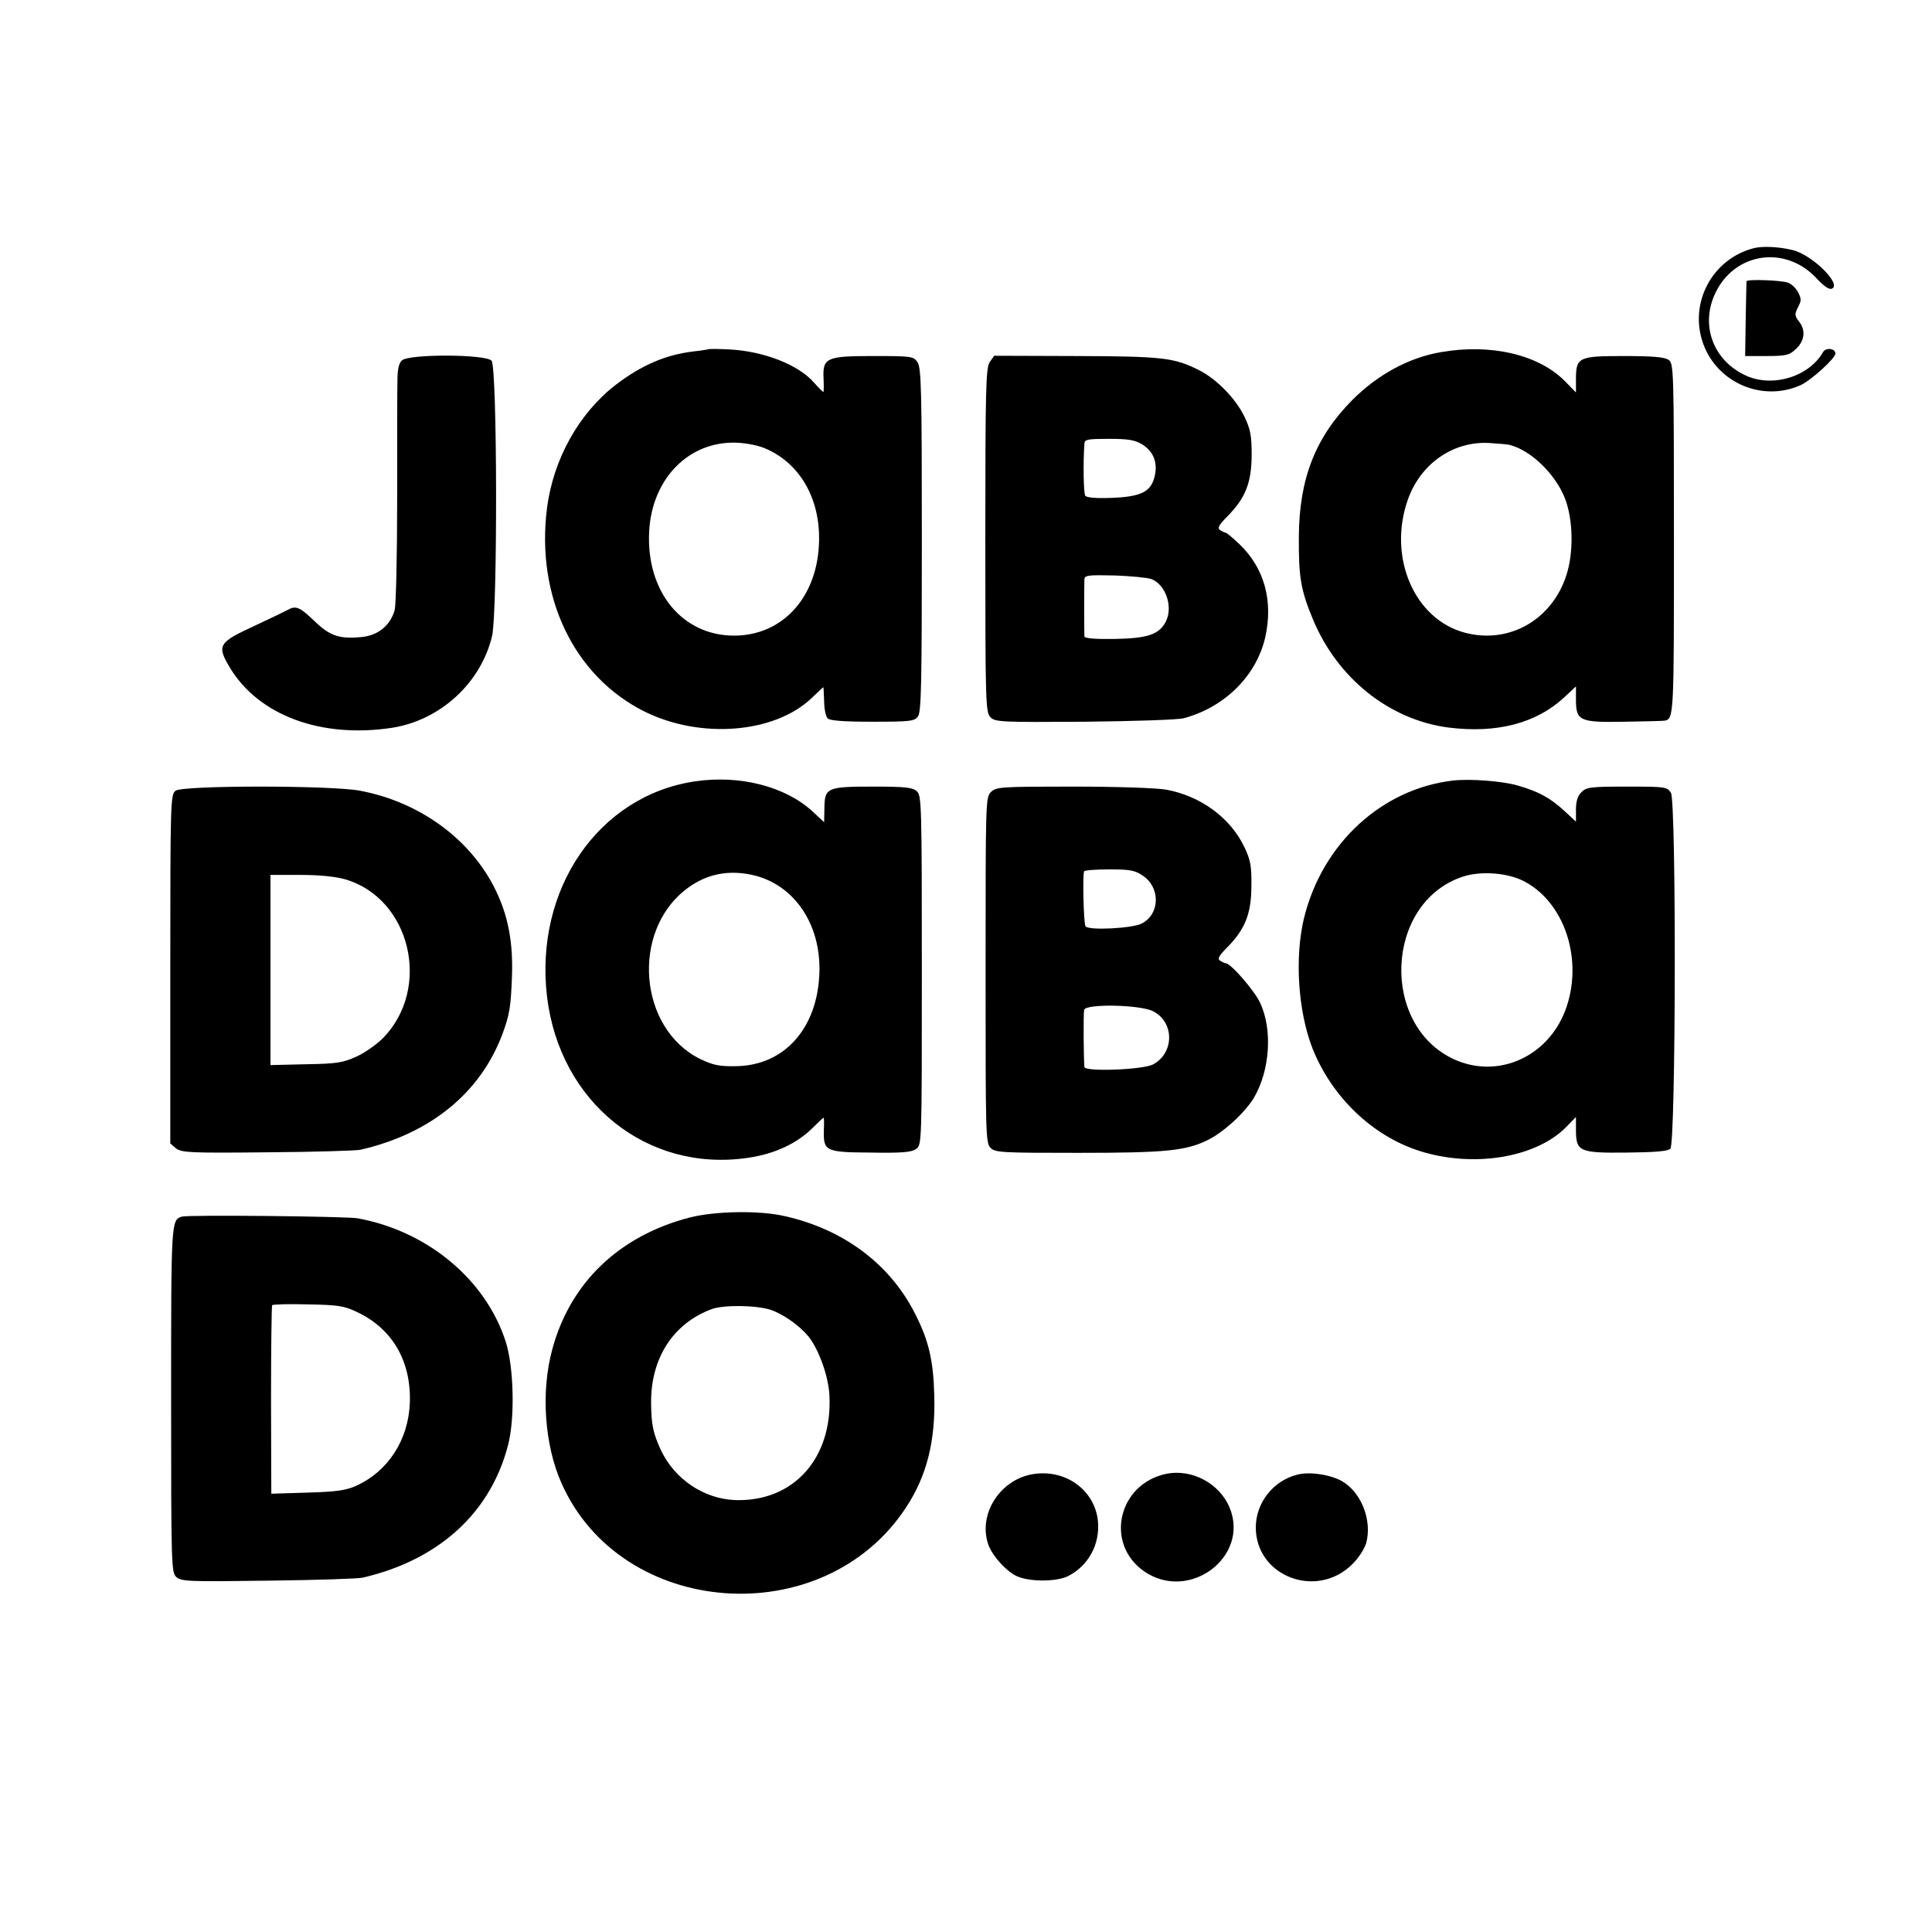
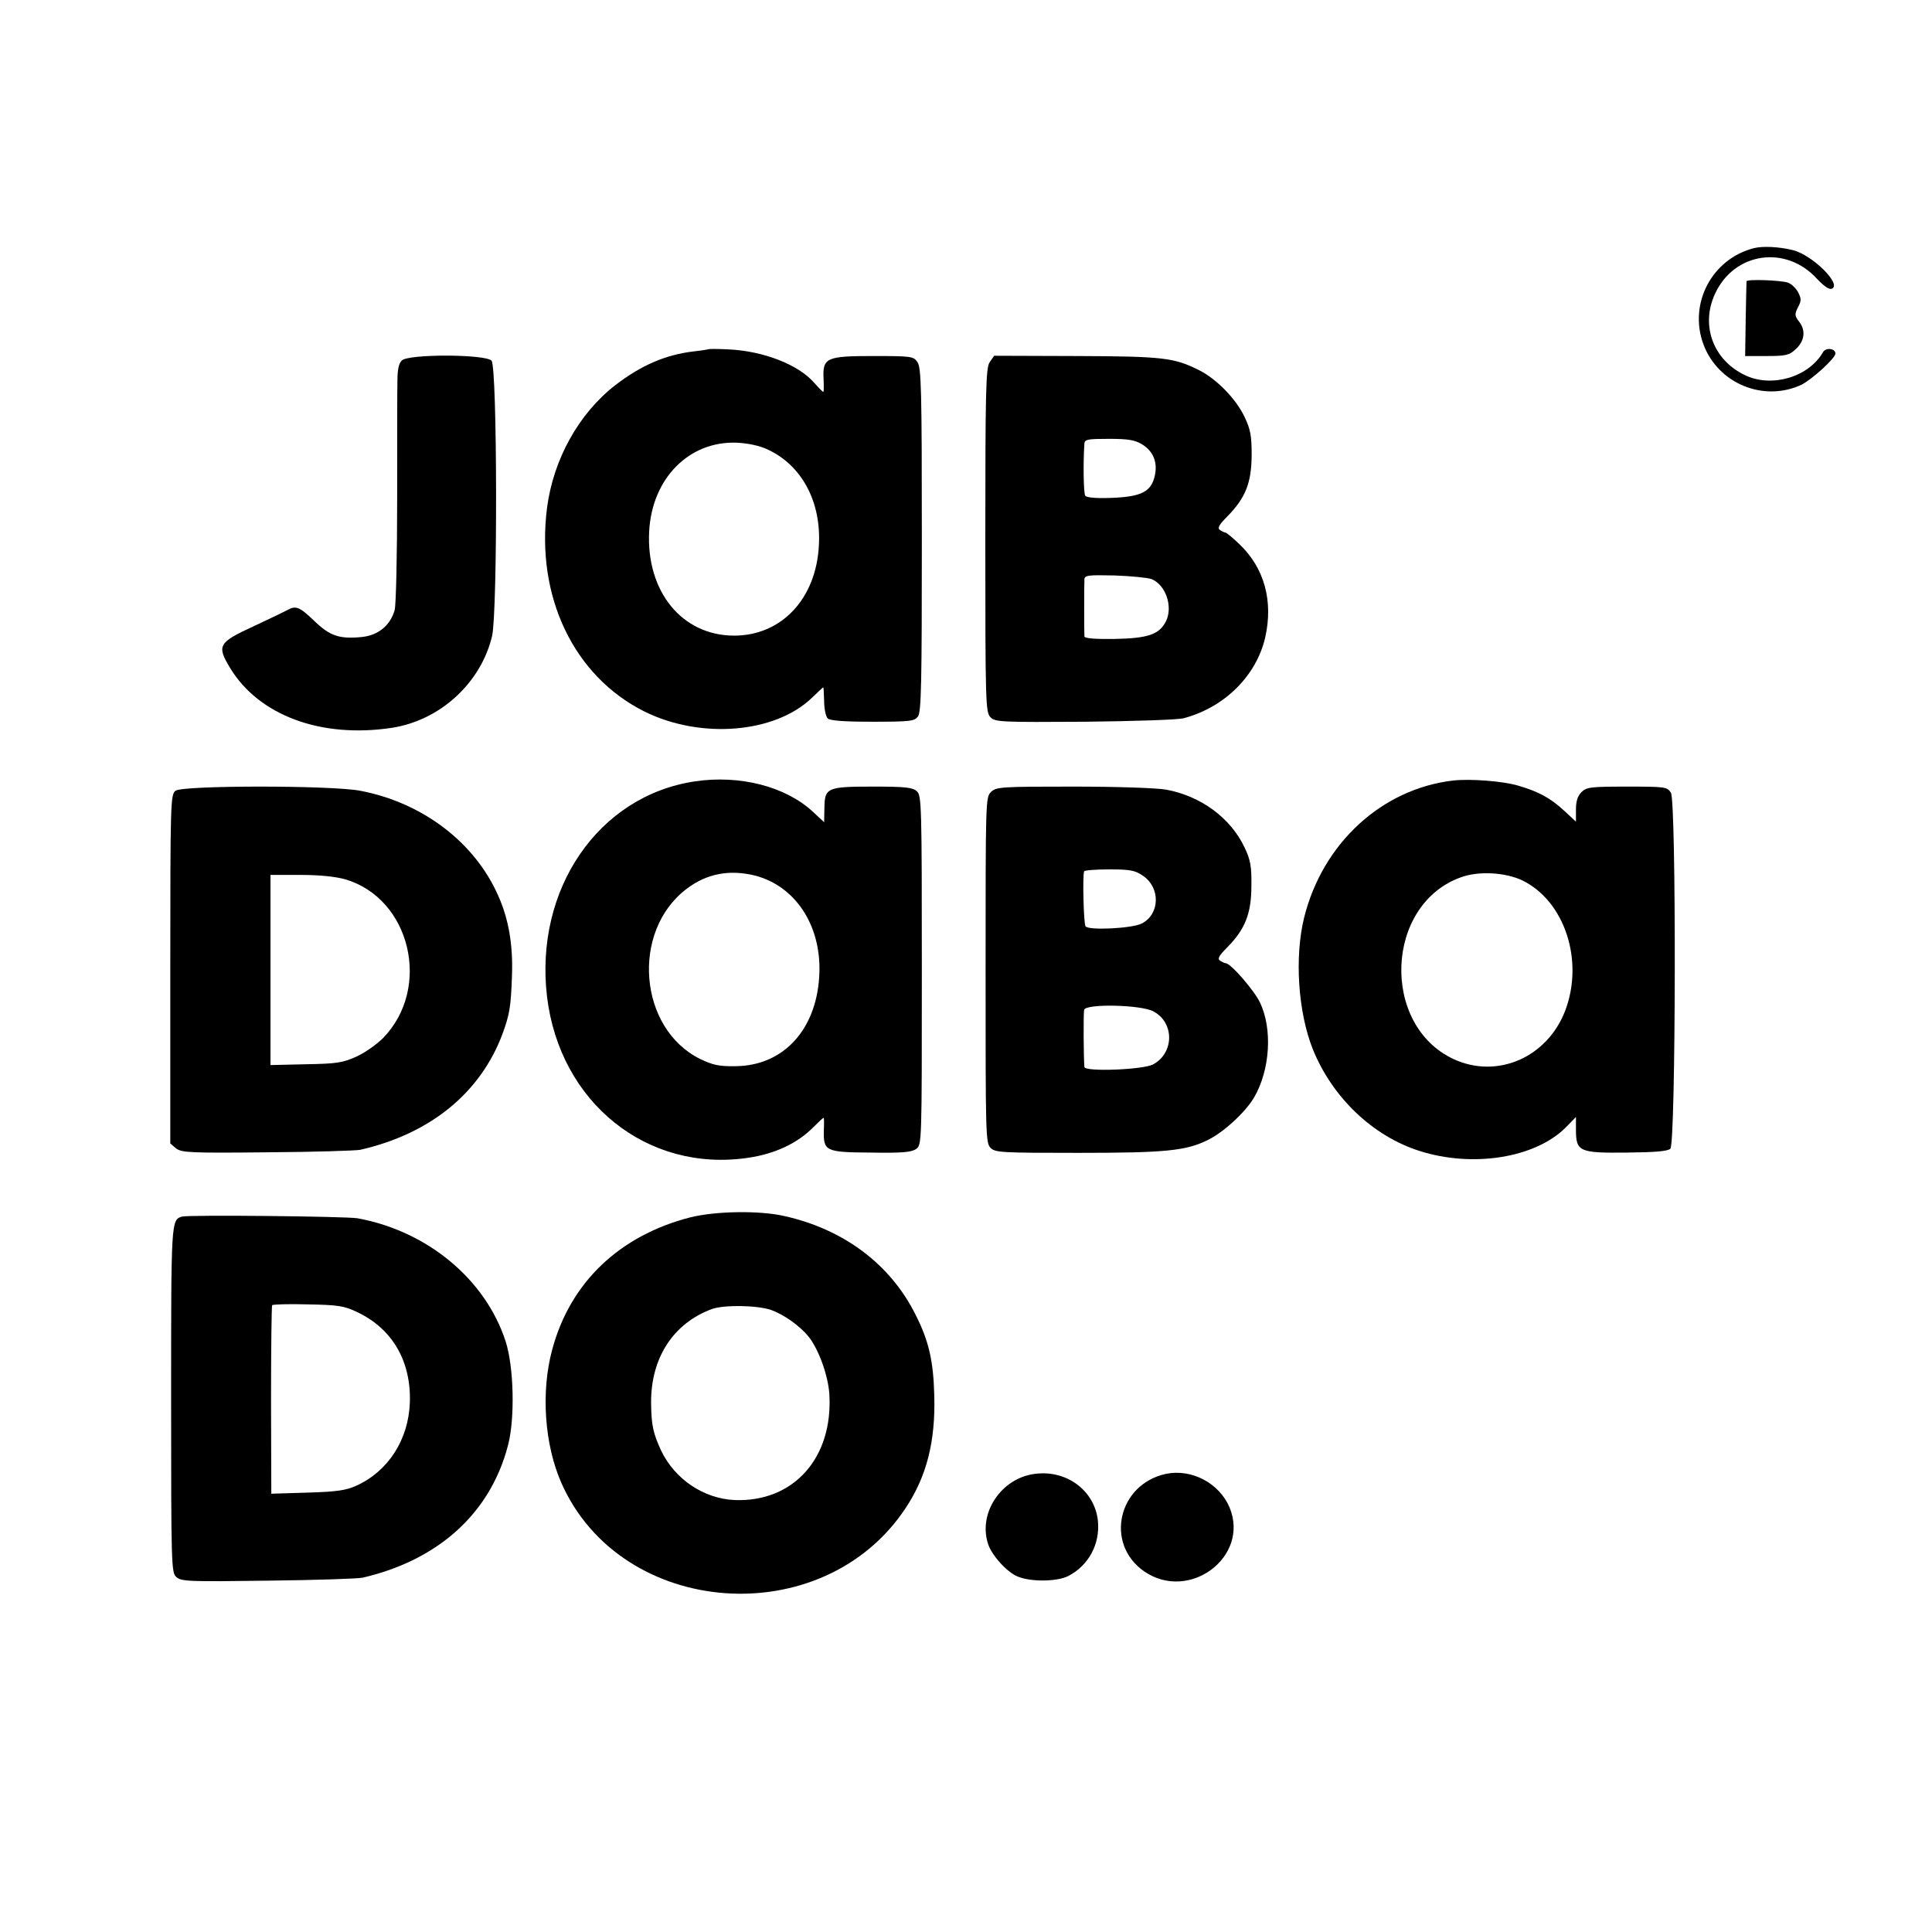
<svg xmlns="http://www.w3.org/2000/svg" version="1.0" width="700pt" height="700pt" viewBox="0 0 700 700" preserveAspectRatio="xMidYMid meet">
  <g transform="translate(0,700) scale(0.1,-0.1)" fill="#000000" stroke="none">
    <path d="M6355 6101 c-153 -39 -238 -202 -183 -349 53 -142 218 -210 355 -146 38 19 123 96 123 113 0 19 -35 23 -45 5 -51 -89 -182 -129 -279 -85 -118 54 -166 181 -112 297 70 151 258 178 371 52 24 -25 42 -38 52 -34 38 15 -71 123 -142 140 -49 12 -108 15 -140 7z" />
    <path d="M6328 5981 c0 -3 -2 -66 -3 -138 l-2 -133 78 0 c67 0 82 3 103 23 34 29 40 69 15 101 -17 22 -17 27 -5 52 13 24 13 31 1 55 -8 15 -25 31 -37 35 -28 9 -147 13 -150 5z" />
    <path d="M2568 5735 c-2 -1 -25 -5 -53 -8 -103 -12 -191 -50 -285 -122 -133 -103 -225 -269 -248 -445 -41 -322 97 -610 353 -738 204 -101 472 -79 606 49 22 21 41 39 42 39 1 0 2 -23 3 -50 0 -28 6 -56 13 -63 8 -8 57 -12 162 -12 138 0 152 2 165 19 12 17 14 120 14 641 0 545 -2 623 -16 643 -14 21 -22 22 -160 22 -171 0 -184 -6 -180 -84 1 -25 1 -46 -1 -46 -2 0 -17 15 -33 33 -57 66 -184 115 -309 121 -38 2 -71 2 -73 1z m212 -363 c125 -57 196 -190 187 -348 -10 -194 -136 -327 -307 -327 -189 0 -319 160 -308 377 10 193 145 329 318 322 40 -2 83 -11 110 -24z" />
-     <path d="M5220 5724 c-116 -20 -228 -81 -320 -173 -134 -135 -193 -286 -194 -496 -1 -147 7 -193 51 -299 89 -214 277 -364 491 -392 174 -22 317 15 418 108 l44 41 0 -47 c0 -78 12 -84 176 -81 77 1 142 3 146 4 33 7 33 20 33 660 0 615 -1 633 -19 647 -15 10 -55 14 -161 14 -166 0 -175 -4 -175 -84 l0 -48 -40 41 c-95 96 -268 137 -450 105z m250 -336 c78 -20 167 -107 201 -196 29 -77 31 -195 4 -277 -52 -160 -206 -249 -365 -208 -185 47 -283 274 -209 483 46 130 164 212 294 205 33 -2 67 -5 75 -7z" />
    <path d="M1456 5694 c-11 -10 -16 -34 -16 -72 -1 -31 -1 -223 -1 -427 0 -203 -4 -386 -9 -405 -15 -55 -59 -92 -119 -98 -82 -8 -116 4 -172 58 -53 51 -67 57 -97 40 -9 -5 -65 -32 -123 -59 -128 -59 -134 -70 -86 -150 104 -173 330 -257 587 -218 175 27 323 163 363 333 20 88 19 973 -2 997 -20 24 -301 25 -325 1z" />
    <path d="M3586 5688 c-14 -20 -16 -95 -16 -645 0 -594 1 -624 19 -642 17 -17 38 -18 342 -16 178 2 340 7 359 13 148 40 262 154 294 292 30 132 -3 252 -93 338 -24 23 -47 42 -50 42 -3 0 -12 4 -20 9 -11 7 -6 18 27 51 65 67 86 120 87 220 0 71 -4 94 -26 140 -31 65 -101 137 -165 169 -90 45 -129 50 -445 51 l-297 1 -16 -23z m552 -298 c39 -24 56 -62 47 -109 -12 -62 -47 -81 -160 -85 -54 -2 -88 1 -93 8 -6 9 -8 117 -3 189 1 15 12 17 89 17 69 0 94 -4 120 -20z m34 -488 c52 -21 79 -101 52 -154 -24 -47 -66 -61 -186 -63 -71 -1 -108 2 -109 9 -1 15 -1 187 0 207 1 15 15 16 109 14 59 -2 119 -8 134 -13z" />
    <path d="M2518 4169 c-350 -52 -582 -391 -536 -780 46 -384 363 -638 728 -584 97 14 179 52 238 112 18 18 34 33 36 33 2 0 2 -20 1 -44 -2 -77 5 -81 170 -82 111 -2 148 1 164 13 21 14 21 18 21 647 0 600 -1 634 -18 649 -15 14 -42 17 -158 17 -168 0 -176 -4 -177 -78 l-1 -51 -42 39 c-99 91 -264 133 -426 109z m220 -342 c142 -38 235 -176 231 -347 -5 -205 -127 -342 -305 -343 -58 -1 -81 4 -127 26 -223 110 -252 462 -50 616 73 56 157 72 251 48z" />
    <path d="M5265 4172 c-258 -30 -473 -227 -540 -497 -35 -143 -22 -341 31 -475 70 -175 217 -316 387 -370 194 -62 420 -25 530 85 l37 38 0 -46 c0 -79 11 -85 183 -83 105 1 150 5 159 14 20 20 22 1258 2 1290 -14 21 -20 22 -159 22 -132 0 -147 -2 -165 -20 -14 -14 -20 -33 -20 -63 l0 -44 -42 39 c-51 47 -93 70 -169 92 -55 16 -173 25 -234 18z m251 -362 c153 -75 224 -290 155 -472 -65 -169 -245 -248 -403 -176 -267 123 -250 563 27 660 64 23 160 17 221 -12z" />
    <path d="M636 4135 c-18 -14 -19 -39 -19 -646 l0 -632 21 -18 c20 -15 51 -17 329 -14 170 1 322 6 338 9 254 58 436 206 516 421 25 69 30 95 34 210 4 112 -12 205 -50 290 -85 193 -274 337 -500 380 -104 20 -643 20 -669 0z m615 -321 c236 -69 314 -393 137 -575 -22 -22 -65 -53 -96 -67 -51 -23 -72 -26 -184 -28 l-128 -3 0 345 0 344 108 0 c70 0 128 -6 163 -16z" />
    <path d="M3590 4130 c-19 -19 -19 -37 -19 -645 0 -594 0 -626 18 -644 17 -17 40 -18 317 -18 316 0 391 7 471 47 57 28 136 101 167 154 58 100 67 248 21 344 -21 44 -106 142 -124 142 -3 0 -12 4 -20 9 -11 7 -5 18 26 49 64 65 87 122 87 222 1 71 -3 94 -25 140 -50 106 -158 186 -284 209 -33 6 -179 11 -337 11 -262 0 -279 -1 -298 -20z m551 -303 c64 -43 62 -139 -4 -173 -34 -18 -195 -26 -204 -10 -7 11 -11 186 -5 199 2 4 43 7 91 7 75 0 93 -3 122 -23z m37 -491 c78 -40 77 -152 -1 -193 -38 -19 -246 -27 -248 -9 -3 33 -4 193 -1 207 5 23 204 19 250 -5z" />
    <path d="M2500 2589 c-256 -66 -434 -236 -499 -478 -42 -154 -28 -346 33 -484 217 -491 949 -544 1248 -90 76 115 108 242 103 408 -3 124 -20 198 -68 292 -90 181 -259 309 -475 357 -91 21 -251 18 -342 -5z m293 -335 c46 -16 104 -57 136 -96 37 -46 72 -142 76 -211 13 -230 -130 -390 -343 -382 -112 5 -217 75 -267 180 -29 63 -35 92 -36 172 -1 163 80 288 220 340 45 16 163 14 214 -3z" />
    <path d="M659 2592 c-39 -12 -39 -16 -39 -662 0 -605 1 -628 19 -644 18 -16 46 -17 333 -13 172 2 327 7 343 11 127 30 231 80 318 151 103 85 174 197 208 330 25 96 21 282 -9 375 -73 225 -284 400 -537 446 -43 7 -612 13 -636 6z m633 -345 c129 -60 198 -178 193 -329 -5 -135 -79 -249 -194 -301 -37 -17 -72 -22 -177 -25 l-131 -4 -1 338 c0 187 2 342 4 345 2 3 60 5 128 3 109 -2 132 -5 178 -27z" />
    <path d="M3750 1660 c-122 -15 -207 -142 -170 -254 13 -41 68 -102 107 -118 48 -20 143 -19 184 2 73 38 115 115 107 199 -11 109 -112 186 -228 171z" />
    <path d="M4225 1660 c-174 -37 -223 -253 -80 -353 163 -113 384 52 310 231 -37 88 -137 141 -230 122z" />
-     <path d="M4700 1657 c-87 -22 -150 -102 -150 -191 0 -178 221 -262 350 -133 22 21 44 56 50 76 22 82 -17 183 -87 224 -41 24 -119 36 -163 24z" />
  </g>
</svg>